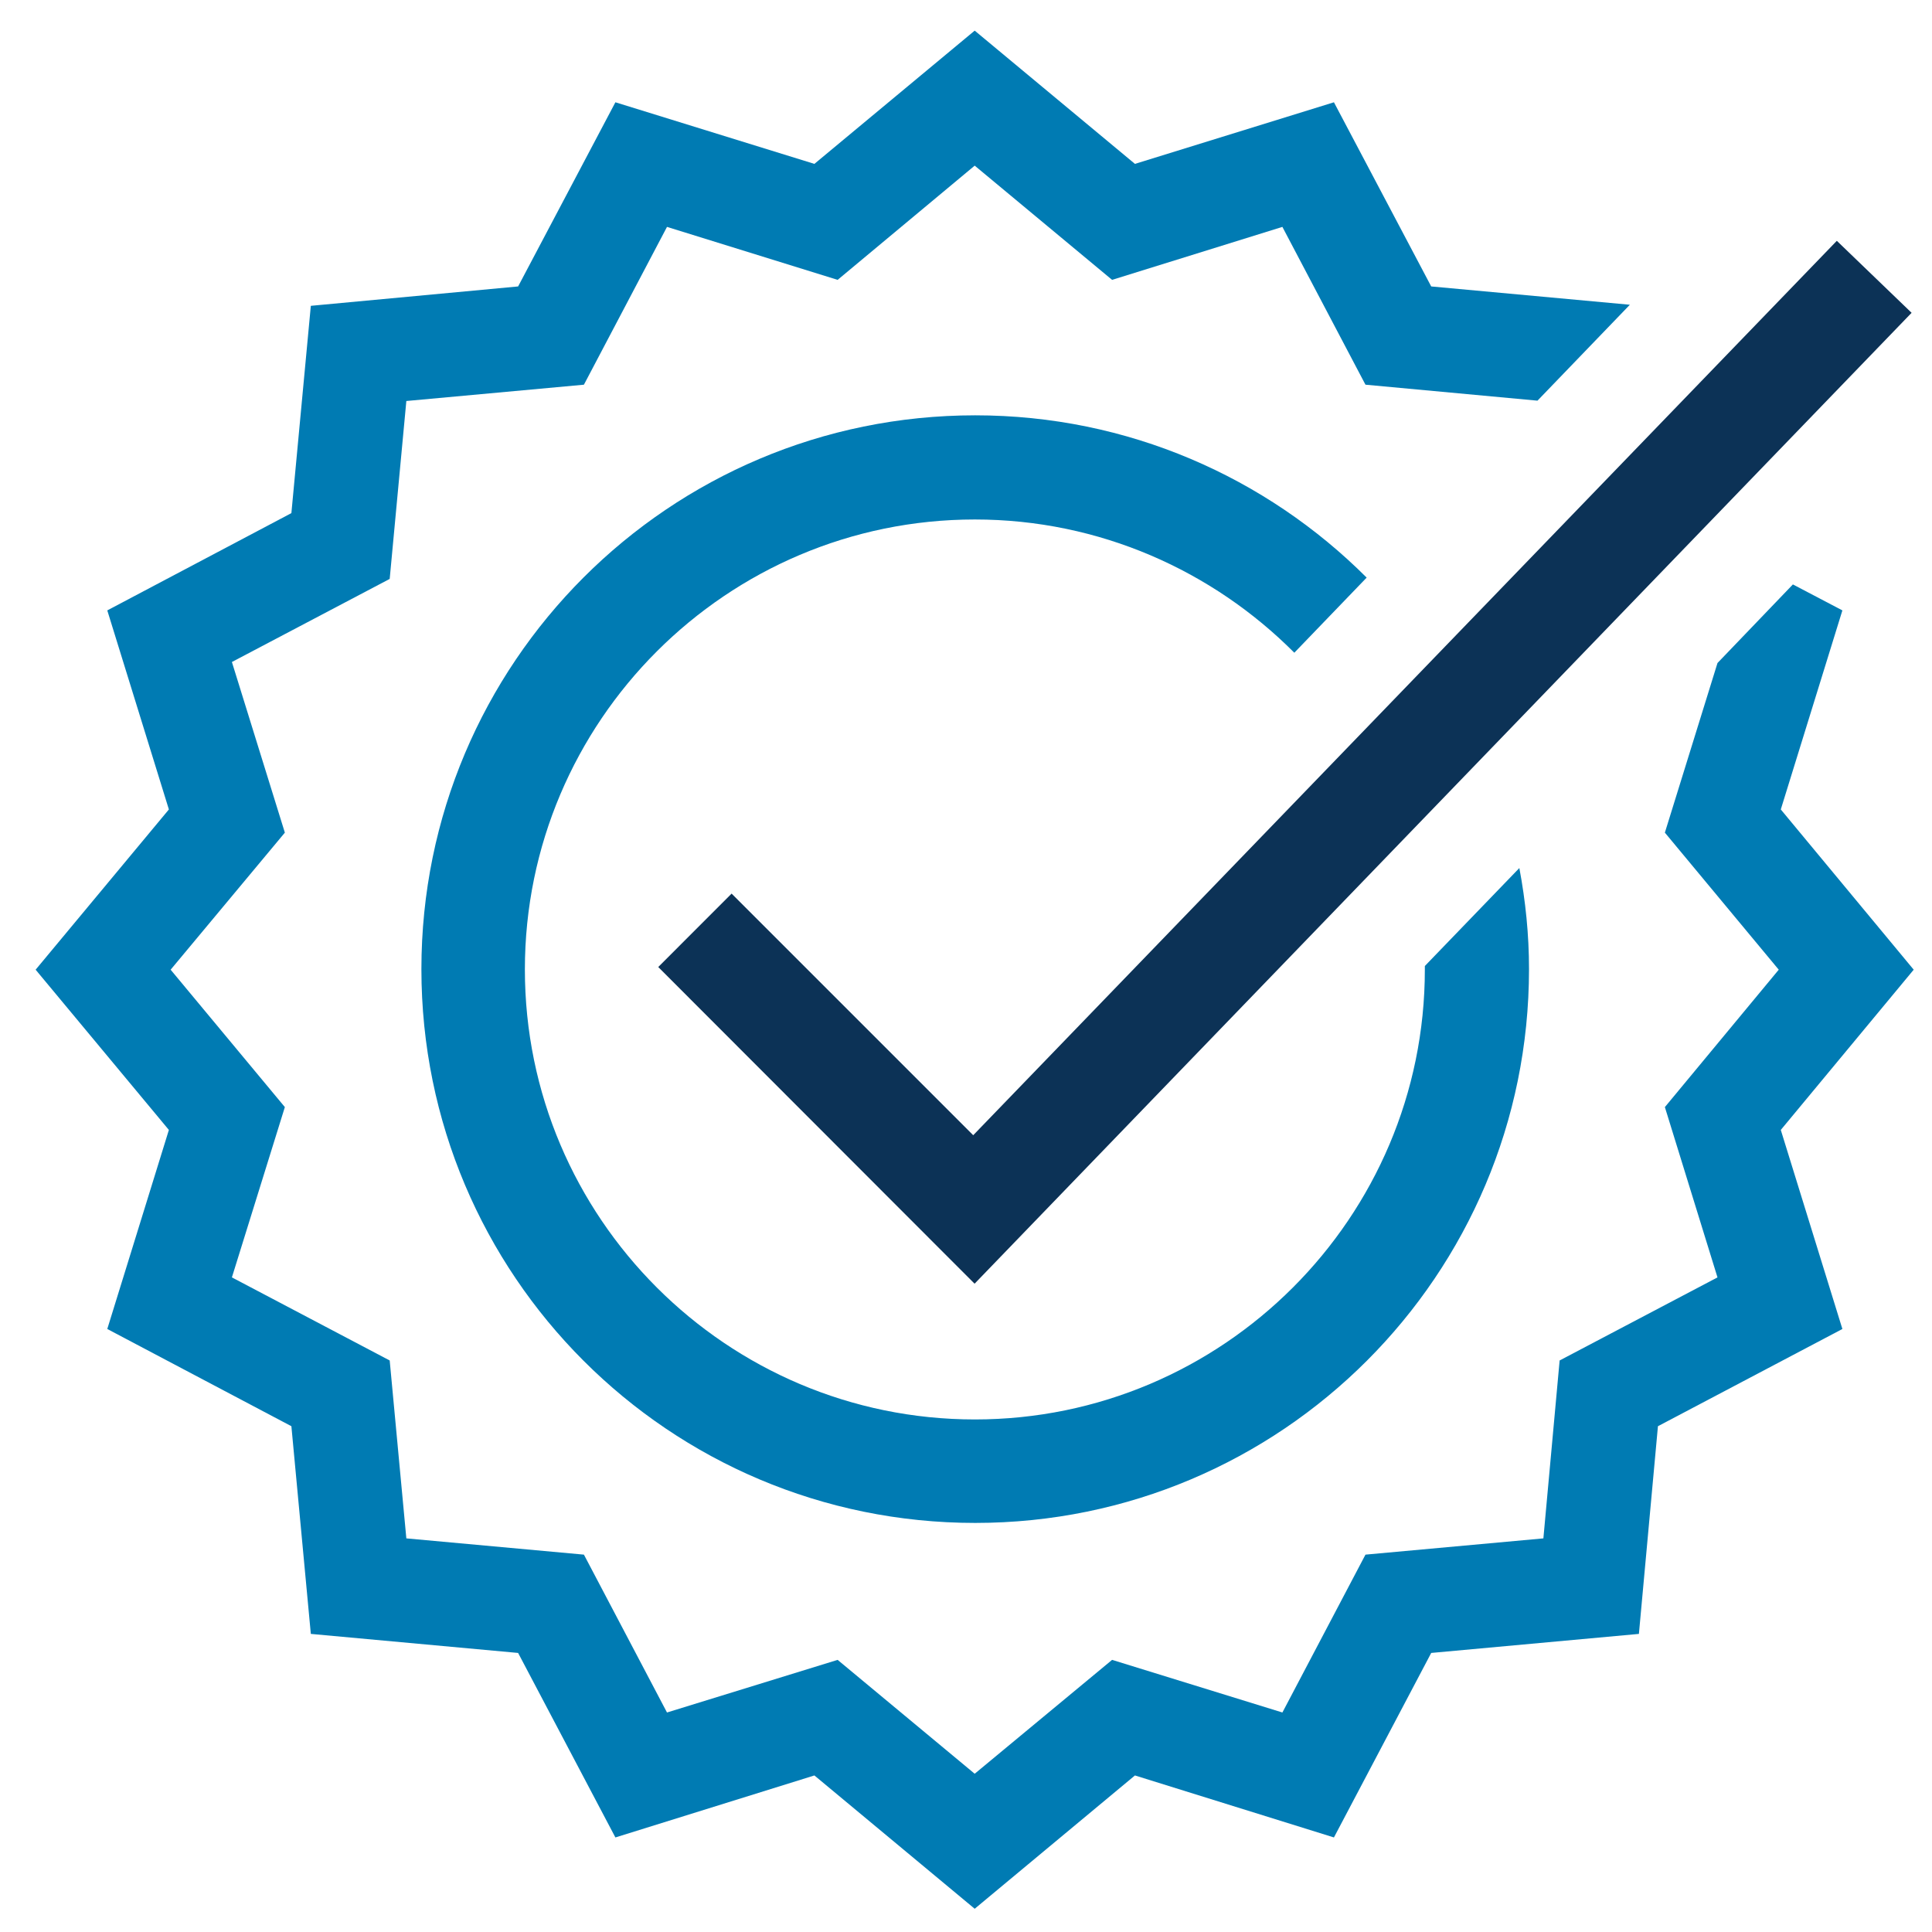
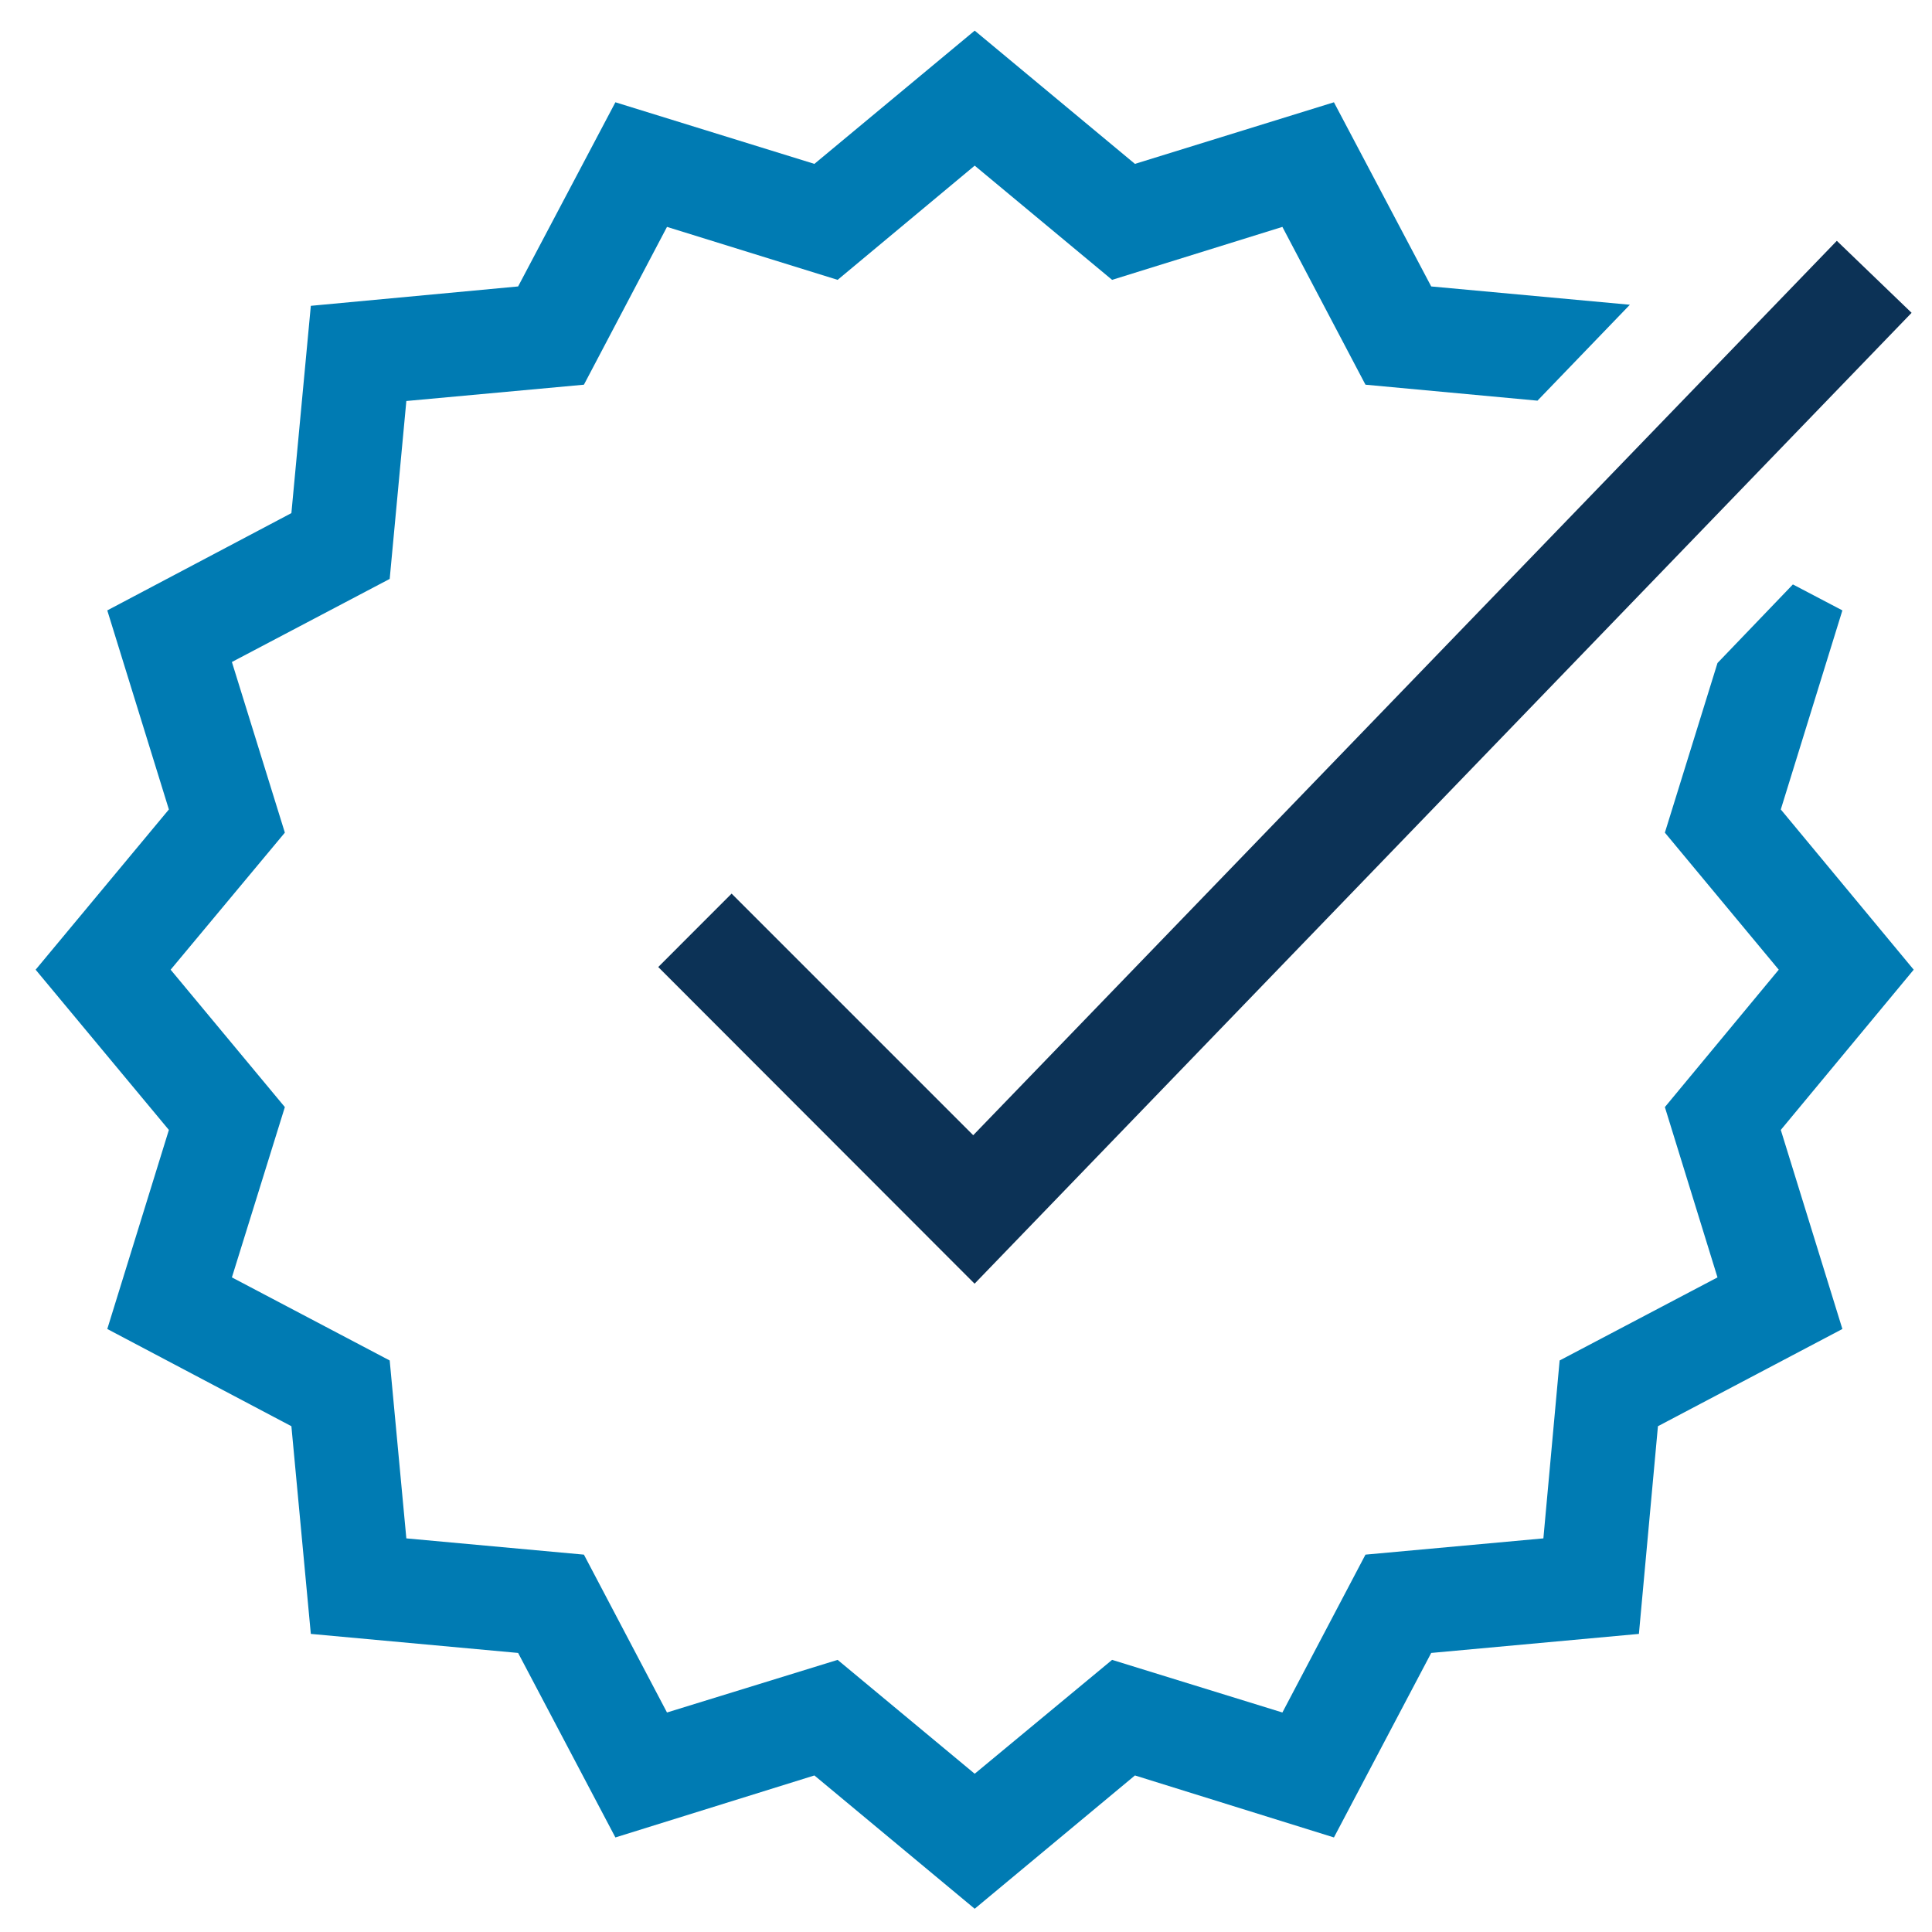
<svg xmlns="http://www.w3.org/2000/svg" width="34" height="34" viewBox="0 0 34 34" fill="none">
  <g id="Trusted Icon">
    <path id="Vector" d="M31.339 14.245L32.423 10.742L31.552 10.285L30.225 11.668L29.299 14.653L31.303 17.065L29.299 19.483L30.225 22.48L27.447 23.942L27.161 27.073L24.03 27.359L22.568 30.137L19.571 29.211L17.153 31.215L14.741 29.211L11.738 30.137L10.276 27.359L7.151 27.073L6.858 23.942L4.081 22.48L5.013 19.483L3.003 17.065L5.013 14.653L4.081 11.65L6.858 10.188L7.151 7.057L10.276 6.77L11.738 3.993L14.741 4.925L17.153 2.915L19.571 4.925L22.568 3.993L24.03 6.77L27.057 7.051L28.683 5.363L25.187 5.041L23.475 1.8L19.973 2.884L17.153 0.539L14.332 2.884L10.83 1.8L9.118 5.041L5.47 5.382L5.128 9.03L1.888 10.742L2.972 14.245L0.627 17.065L2.972 19.885L1.888 23.388L5.128 25.099L5.47 28.754L9.118 29.089L10.83 32.336L14.332 31.245L17.153 33.591L19.973 31.245L23.475 32.336L25.187 29.089L28.842 28.754L29.177 25.099L32.423 23.388L31.339 19.885L33.678 17.065L31.339 14.245Z" fill="#007BB3" />
-     <path id="Vector_2" d="M25.075 17.061C25.075 21.428 21.523 24.98 17.156 24.98C12.789 24.98 9.237 21.428 9.237 17.061C9.237 12.693 12.789 9.142 17.156 9.142C19.349 9.142 21.341 10.044 22.778 11.487L24.051 10.165C22.285 8.399 19.848 7.309 17.162 7.309C11.777 7.309 7.416 11.67 7.416 17.055C7.416 22.439 11.777 26.801 17.162 26.801C22.547 26.801 26.908 22.439 26.908 17.055C26.908 16.446 26.847 15.855 26.738 15.276L25.075 17C25.075 17 25.075 17.036 25.075 17.055V17.061Z" fill="#007BB3" />
    <path id="Vector_3" d="M33.641 5.505L32.325 4.238L17.127 19.978L12.875 15.726L11.584 17.018L17.151 22.591L33.641 5.505Z" fill="#0C3256" />
  </g>
</svg>